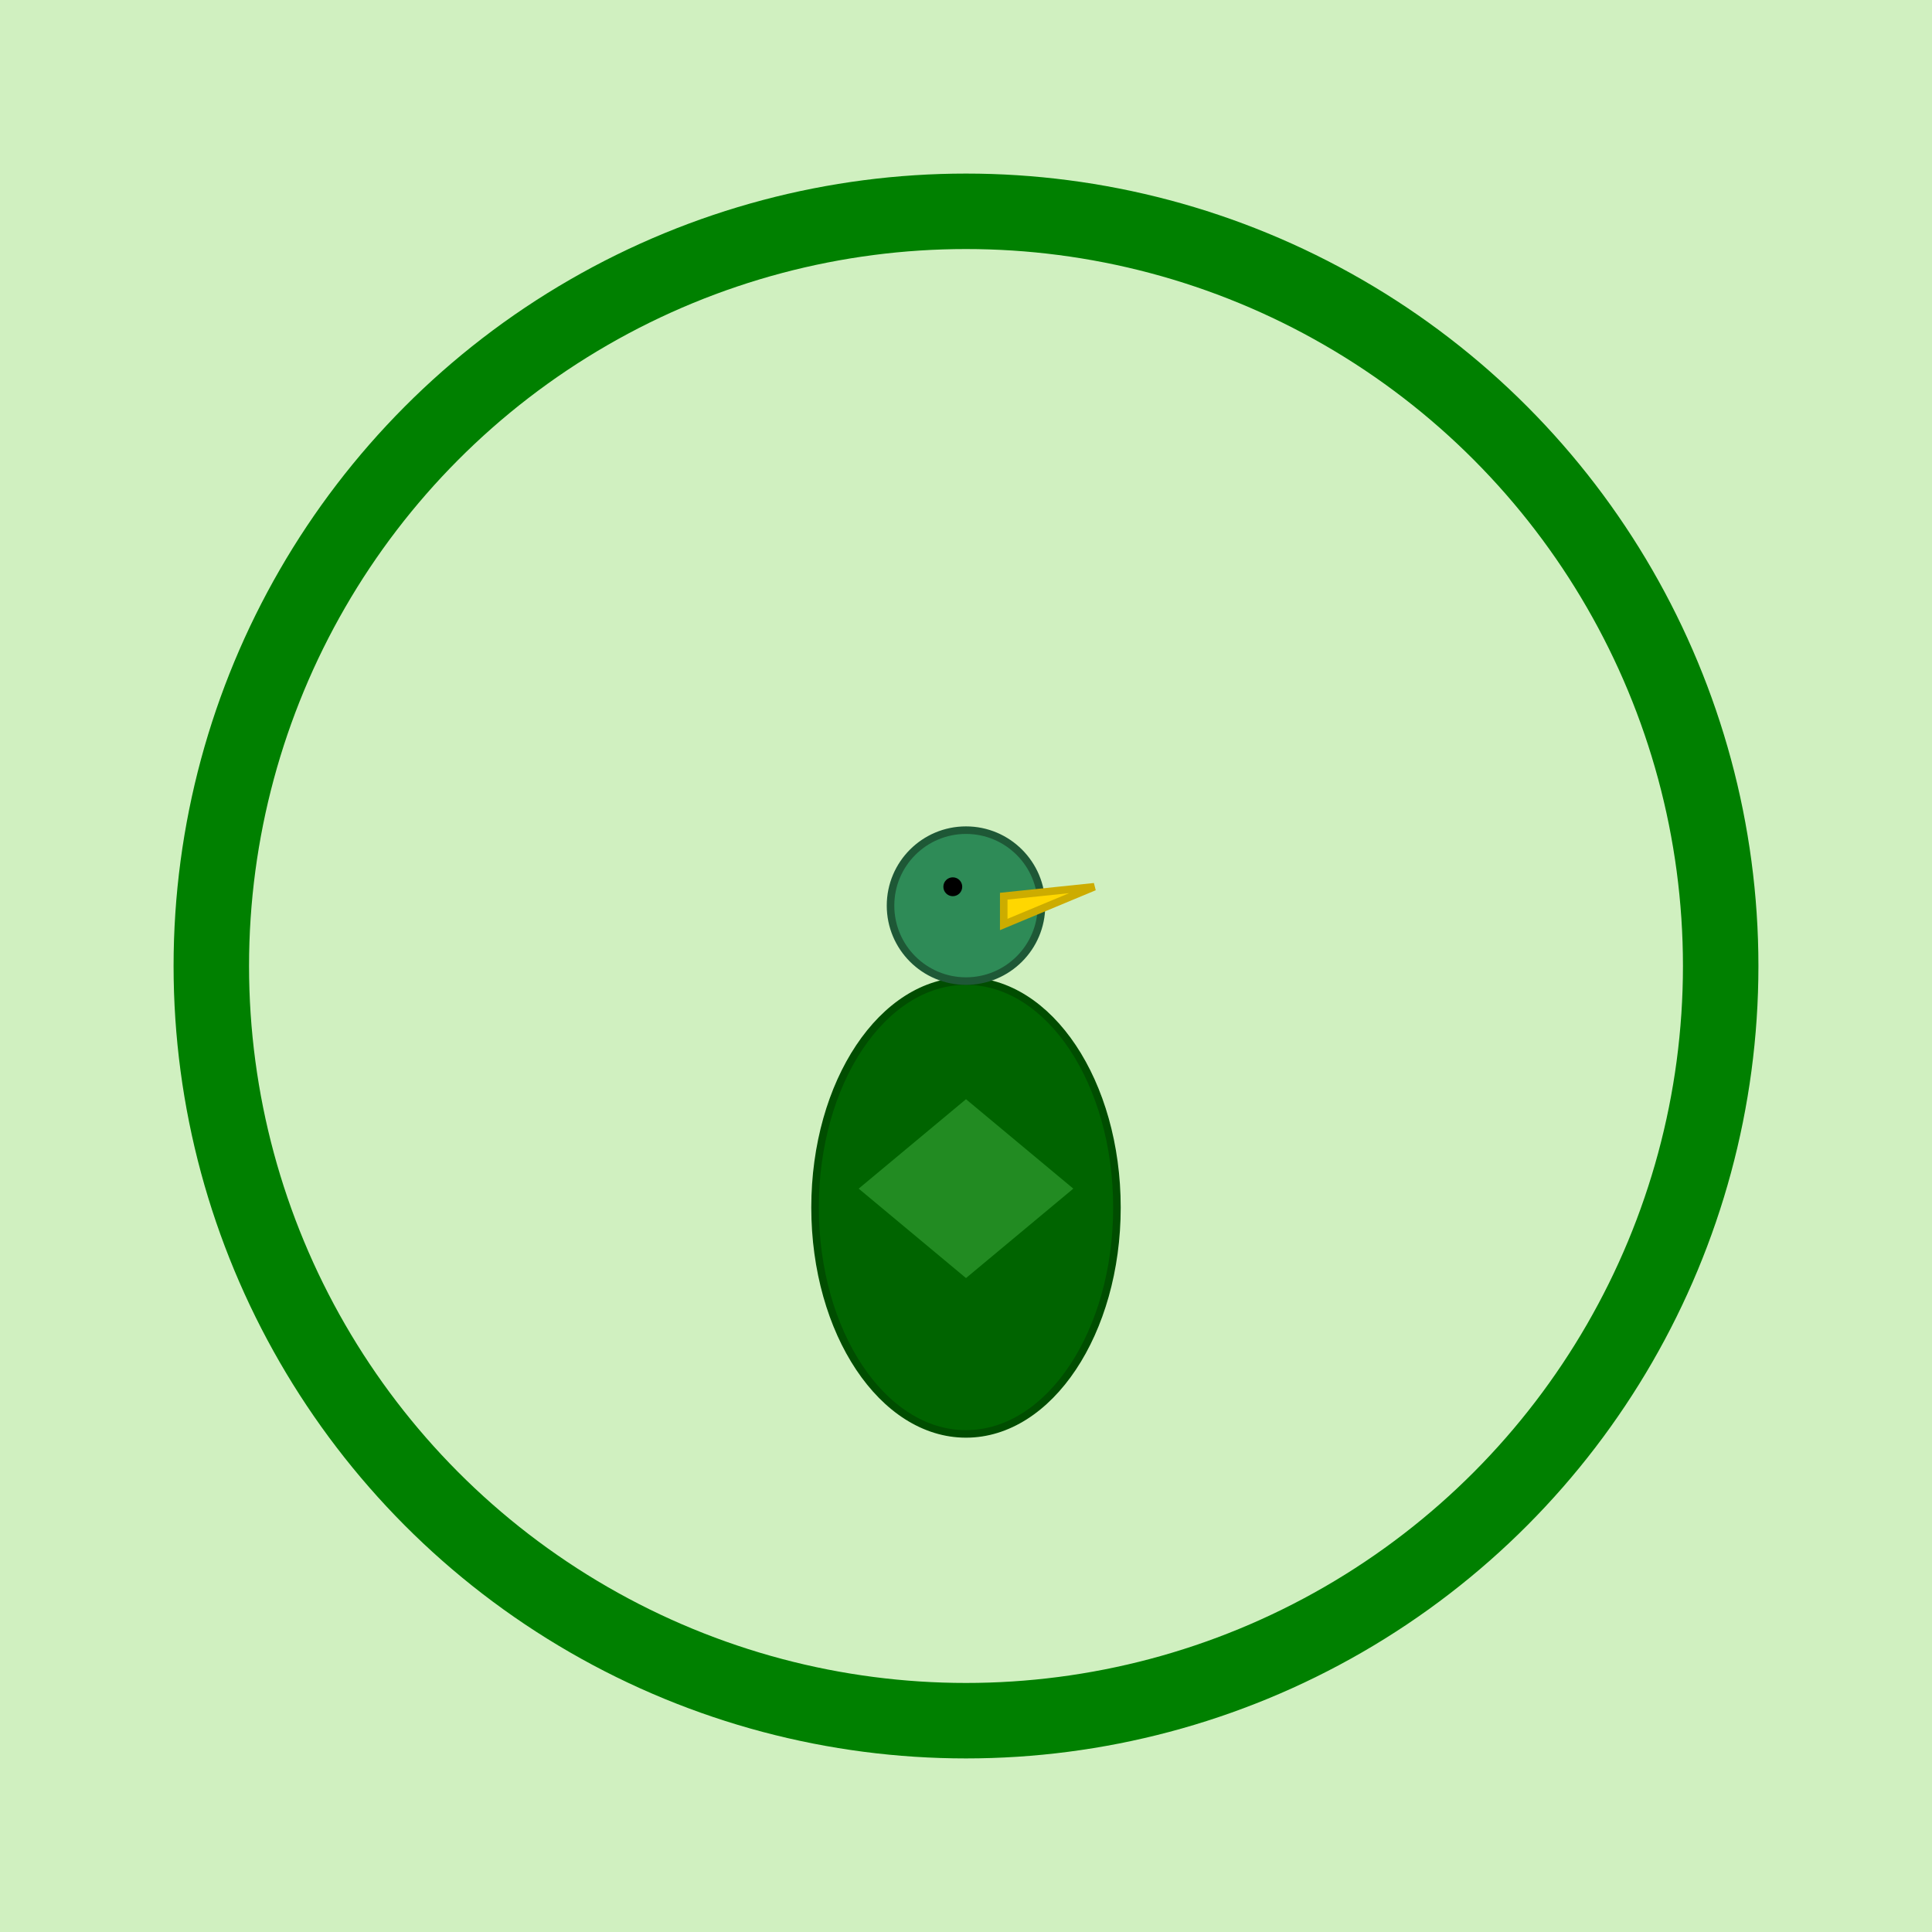
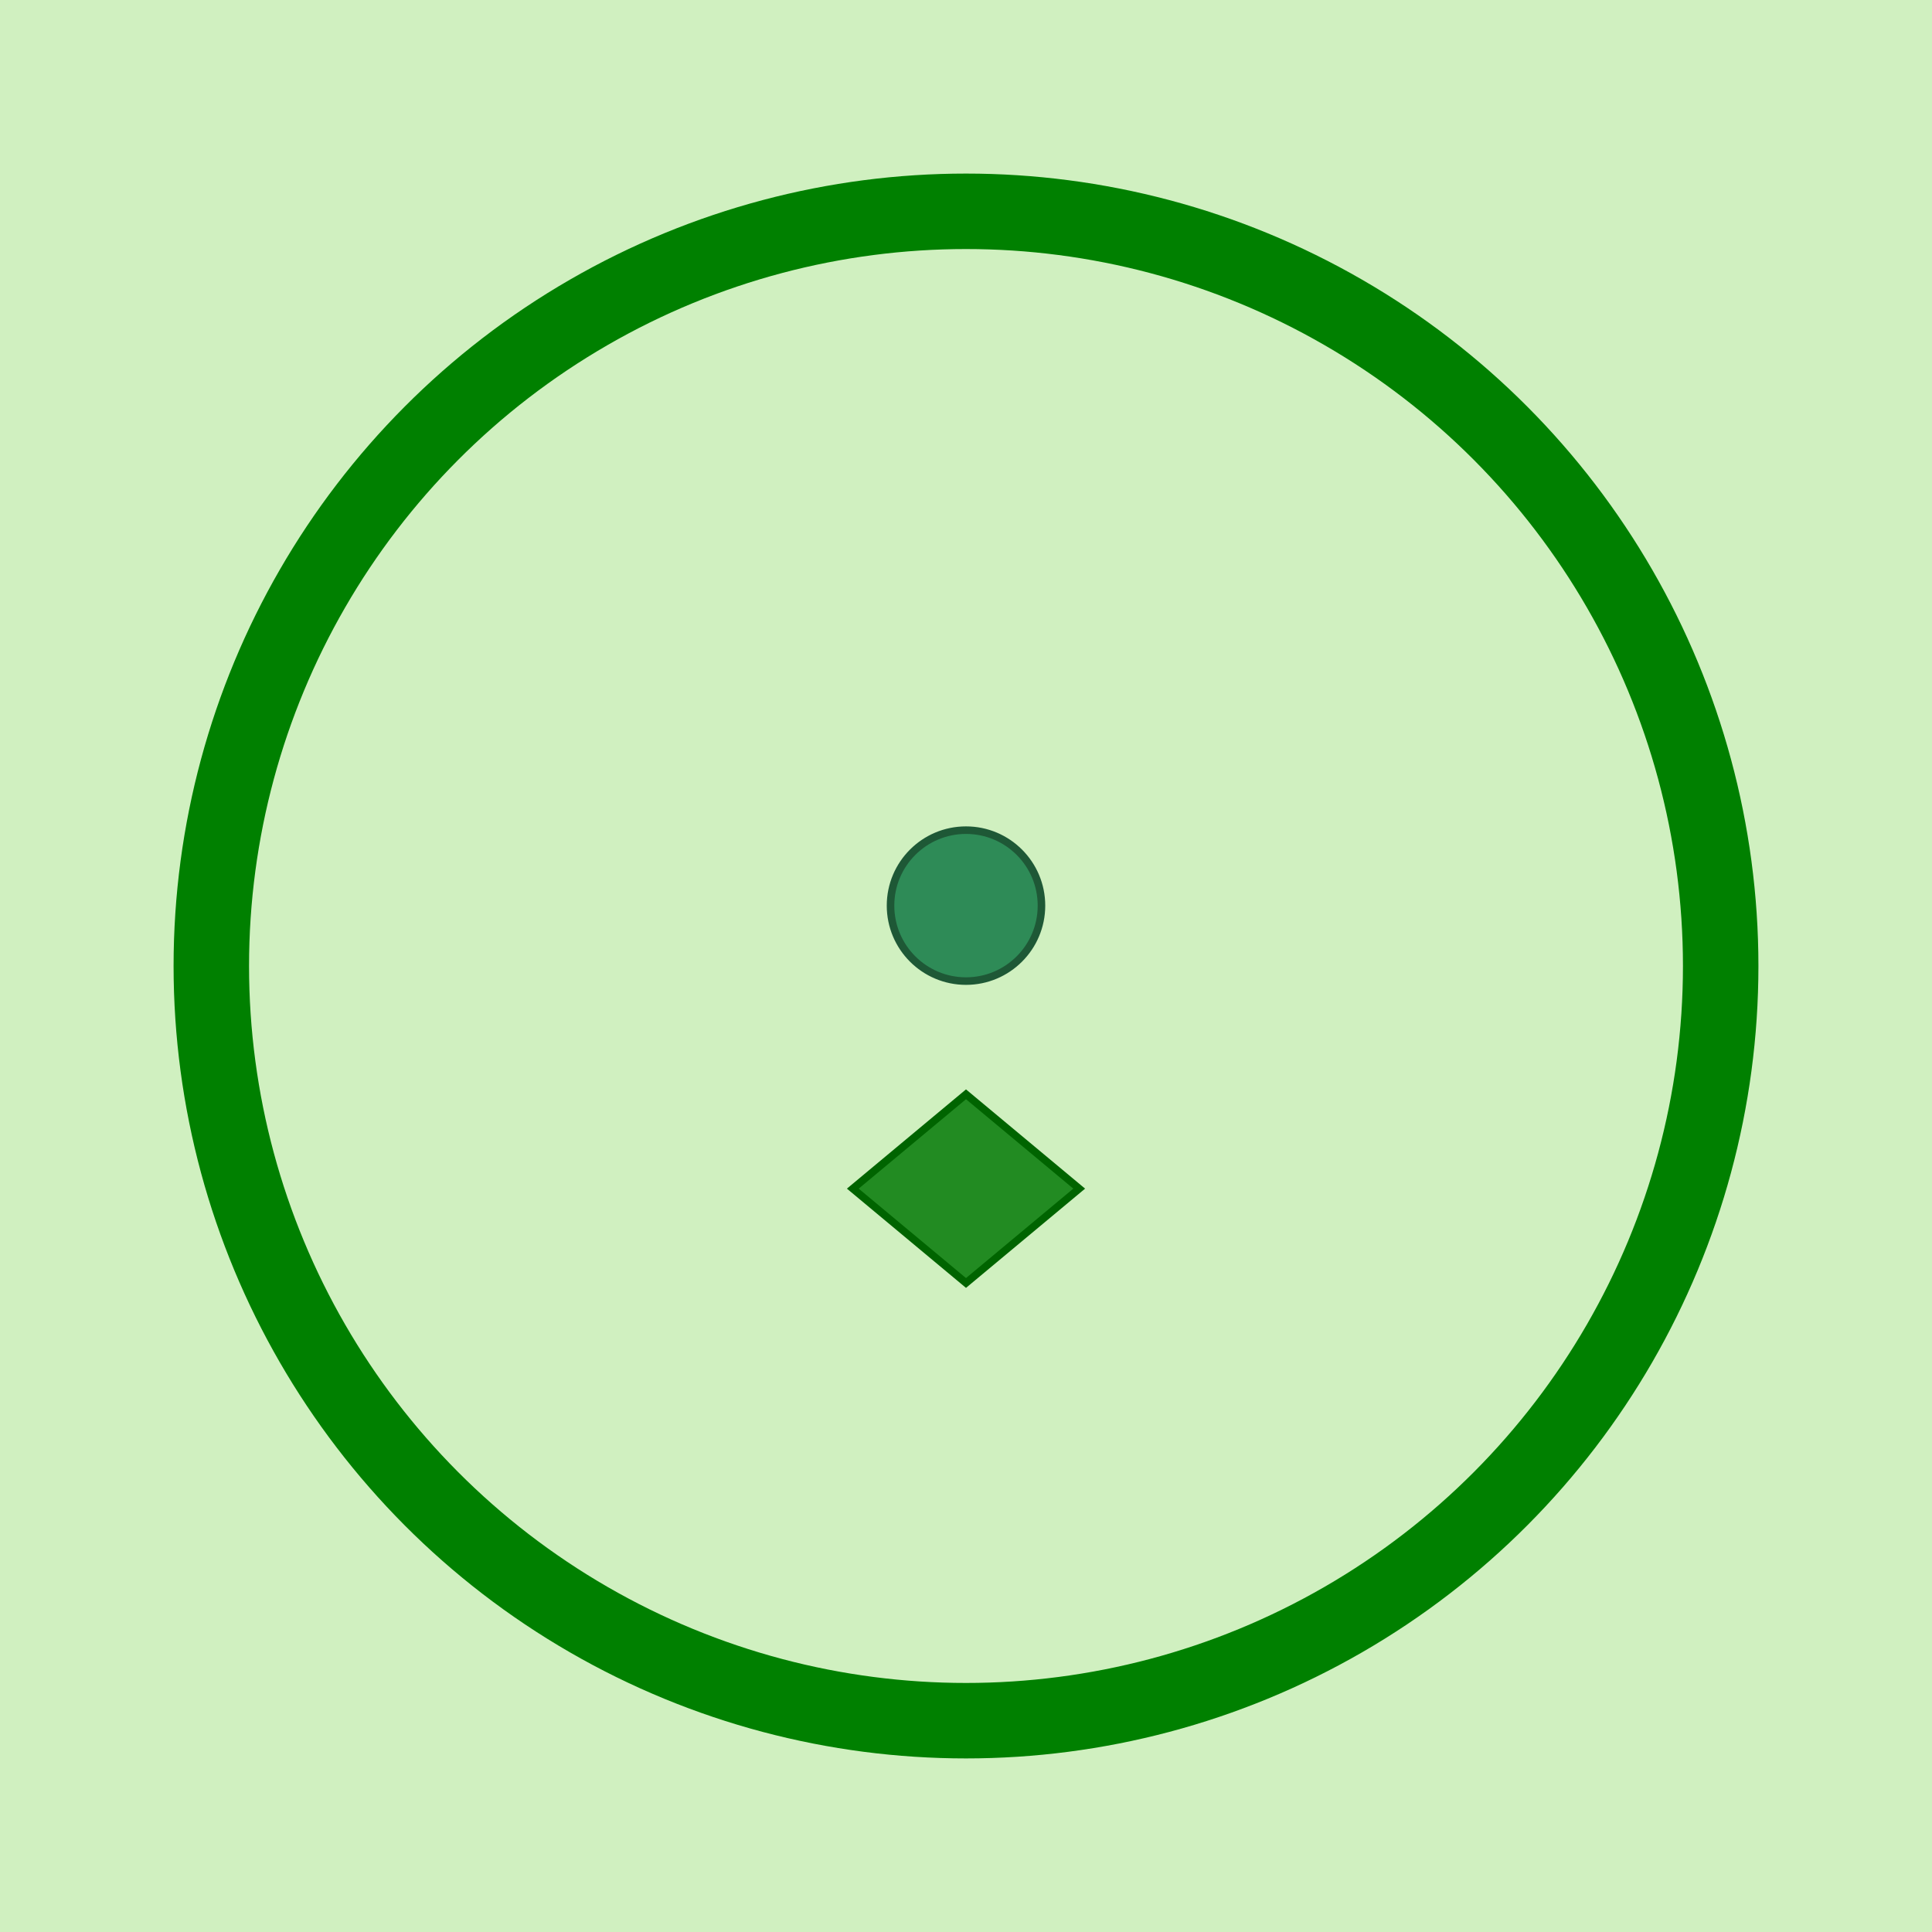
<svg xmlns="http://www.w3.org/2000/svg" id="svg_1" class="canvas" viewBox="0 0 1024 1024">
  <title>Emblema Verde de um Pássaro</title>
  <desc>A vibrant green bird emblem with a high-flying twist and a dash of humor!</desc>
  <rect id="background_rect_1" class="background" x="0" y="0" width="1024" height="1024" fill="#d0f0c0" />
  <circle id="emblem_outline_1" class="emblem-outline" cx="512" cy="512" r="400" fill="none" stroke="#008000" stroke-width="40" />
  <g id="bird_group_1" class="bird">
-     <ellipse id="bird_body_1" class="bird-body" cx="512" cy="640" rx="80" ry="120" fill="#006400" stroke="#004d00" stroke-width="4" />
    <polygon id="bird_wing_1" class="bird-wing" points="512,580 572,630 512,680 452,630" fill="#228B22" stroke="#006400" stroke-width="4" />
    <circle id="bird_head_1" class="bird-head" cx="512" cy="480" r="40" fill="#2E8B57" stroke="#1e5836" stroke-width="4" />
-     <polygon id="bird_beak_1" class="bird-beak" points="532,475 580,470 532,490" fill="#FFD700" stroke="#ccac00" stroke-width="4" />
-     <circle id="bird_eye_1" class="bird-eye" cx="505" cy="470" r="5" fill="black" />
  </g>
</svg>